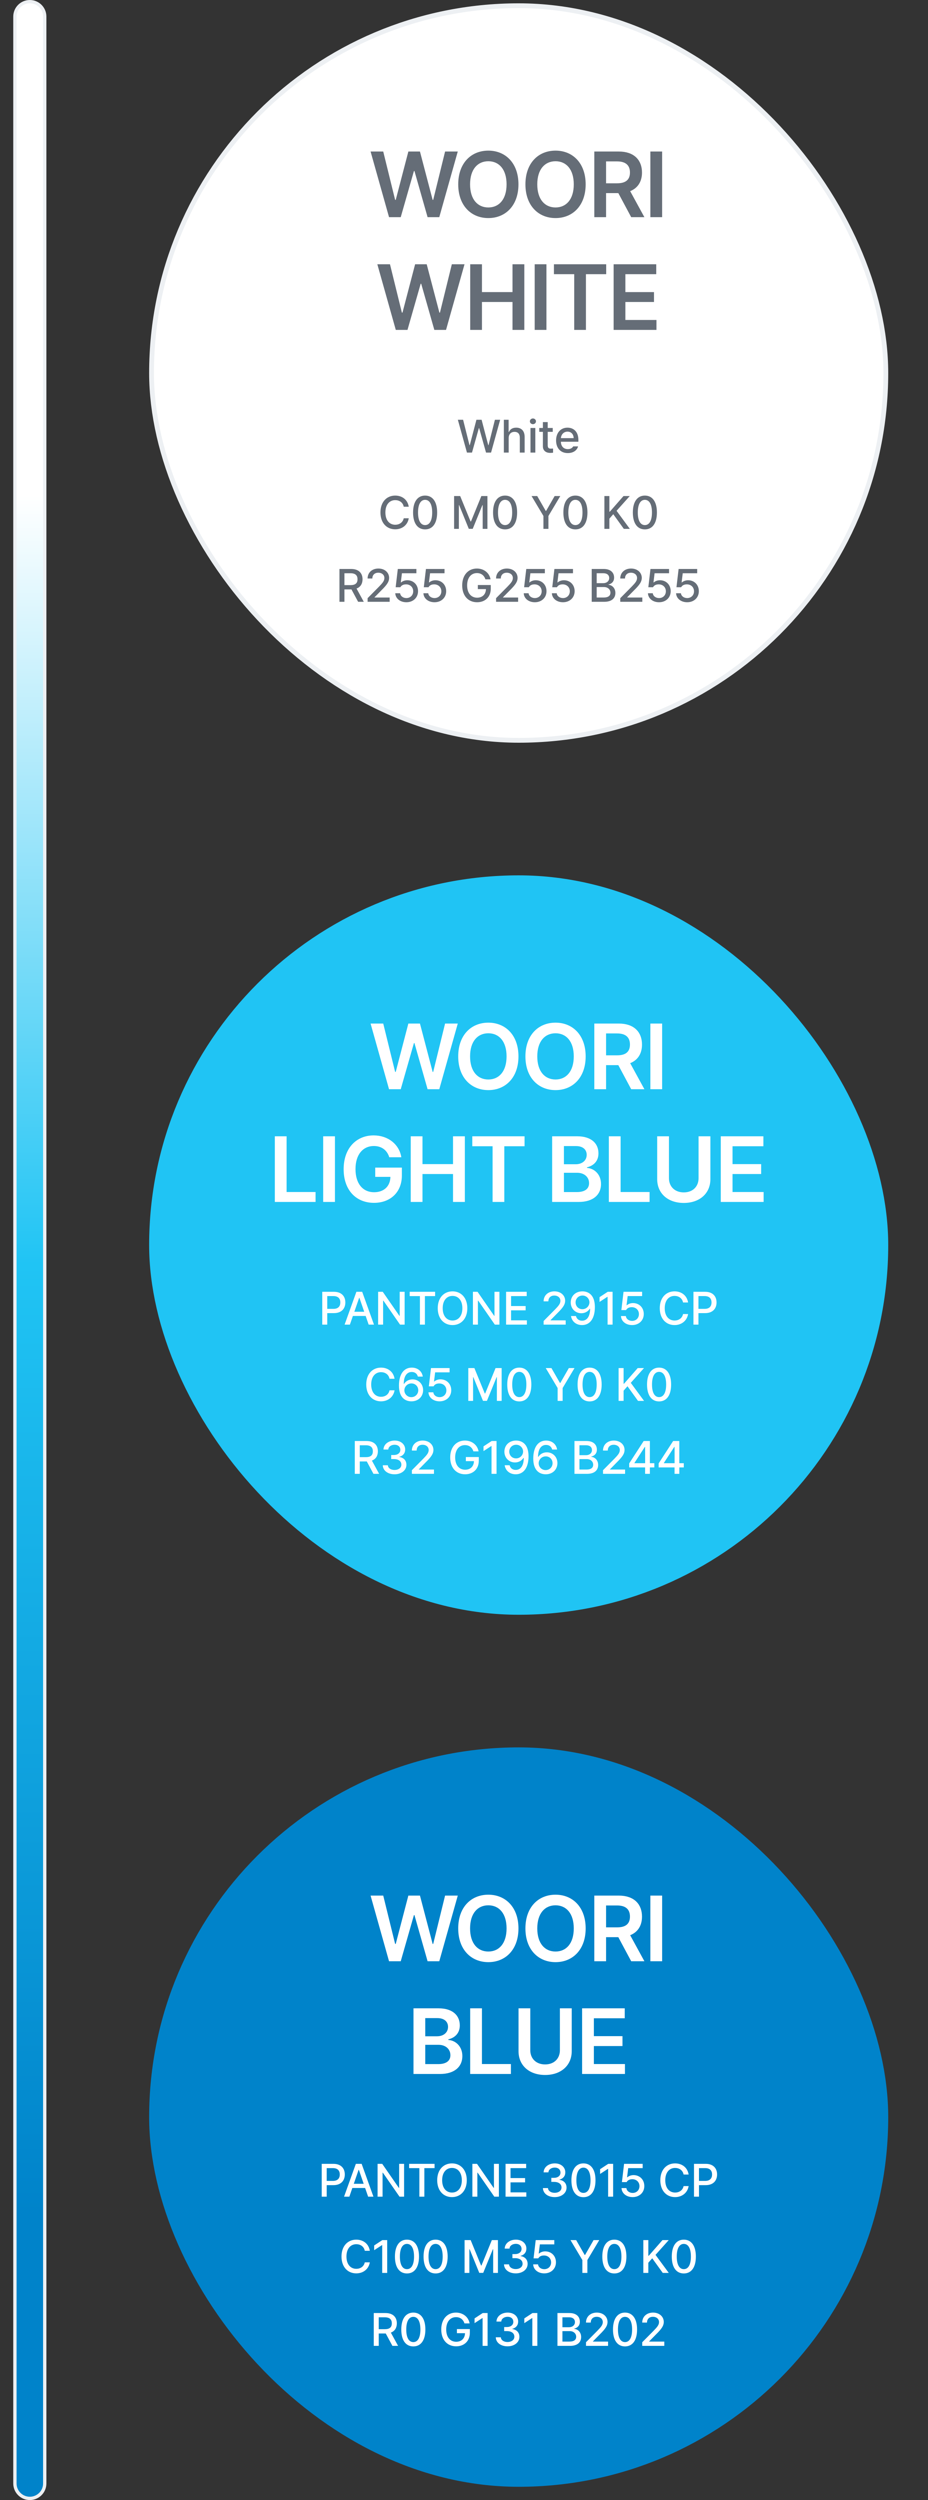
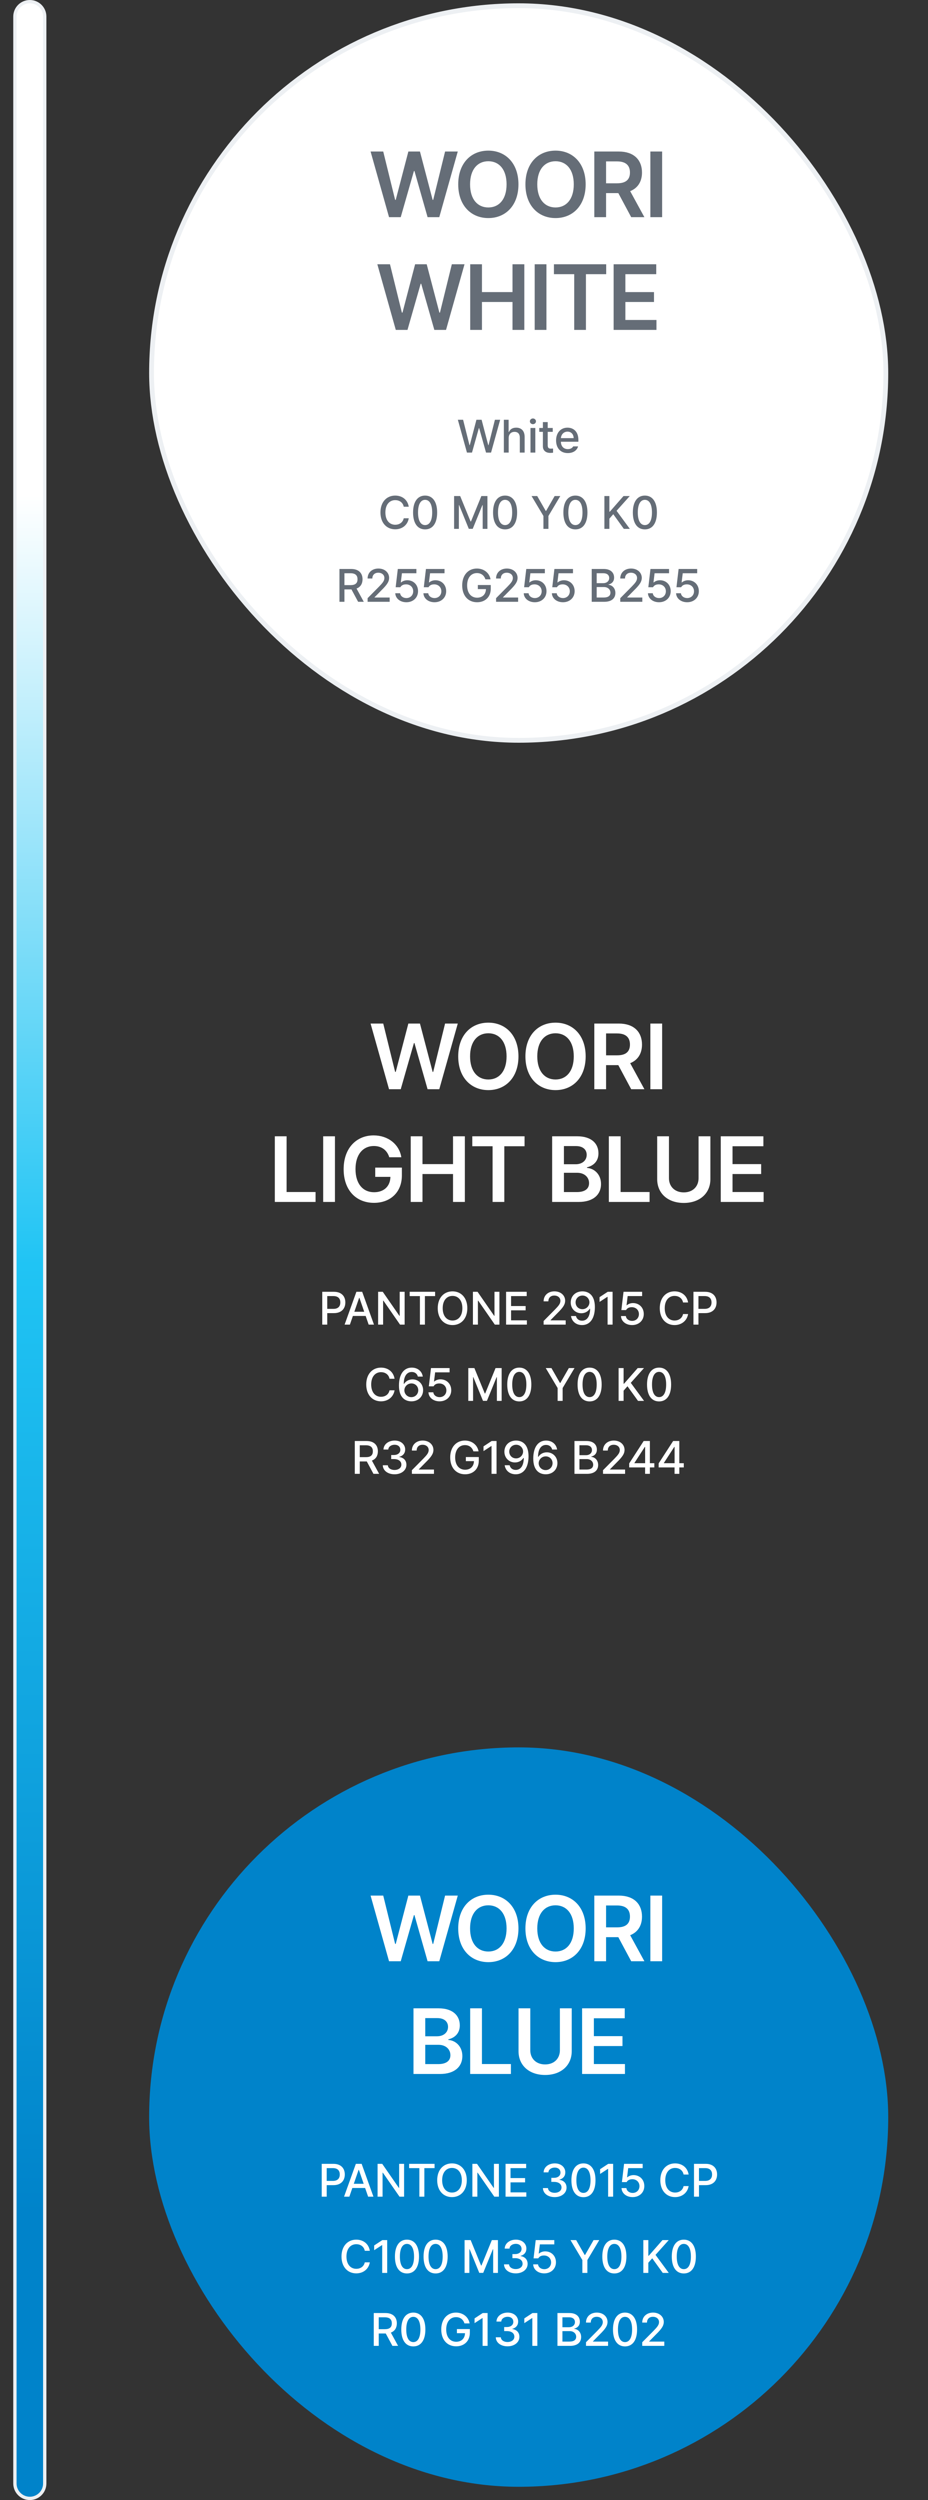
<svg xmlns="http://www.w3.org/2000/svg" width="280" height="754" viewBox="0 0 280 754" fill="none">
  <rect x="0" y="0" width="280" height="754" fill="#333333" stroke="none" />
  <path d="M13.5 749C13.5 751.485 11.485 753.5 9 753.5C6.515 753.5 4.5 751.485 4.5 749L4.5 5C4.5 2.515 6.515 0.5 9 0.5C11.485 0.5 13.5 2.515 13.5 5L13.5 749Z" fill="url(#paint0_linear_8540_152608)" stroke="#EDF0F3" />
  <rect x="45.725" y="1.725" width="221.55" height="221.55" rx="110.775" fill="white" />
  <rect x="45.725" y="1.725" width="221.55" height="221.55" rx="110.775" stroke="#EDF0F3" stroke-width="1.45" />
  <path d="M120.911 65.5H117.382L111.813 45.699H115.632L119.219 60.279H119.403L123.212 45.699H126.712L130.541 60.289H130.705L134.292 45.699H138.121L132.542 65.5H129.013L125.049 51.577H124.894L120.911 65.5ZM156.432 55.599C156.432 62 152.526 65.771 147.344 65.771C142.133 65.771 138.256 61.981 138.256 55.599C138.256 49.199 142.133 45.428 147.344 45.428C152.526 45.428 156.432 49.199 156.432 55.599ZM152.845 55.599C152.845 51.075 150.573 48.629 147.344 48.629C144.105 48.629 141.833 51.075 141.833 55.599C141.833 60.124 144.105 62.57 147.344 62.57C150.573 62.57 152.845 60.124 152.845 55.599ZM176.708 55.599C176.708 62 172.802 65.771 167.62 65.771C162.409 65.771 158.532 61.981 158.532 55.599C158.532 49.199 162.409 45.428 167.62 45.428C172.802 45.428 176.708 49.199 176.708 55.599ZM173.121 55.599C173.121 51.075 170.849 48.629 167.62 48.629C164.381 48.629 162.109 51.075 162.109 55.599C162.109 60.124 164.381 62.57 167.62 62.57C170.849 62.57 173.121 60.124 173.121 55.599ZM194.432 65.5H190.448L186.562 58.239H182.868V65.5H179.32V45.699H186.726C191.28 45.699 193.707 48.251 193.707 52.032C193.707 54.72 192.479 56.711 190.139 57.649L194.432 65.5ZM186.185 48.677H182.868V55.28H186.204C188.872 55.28 190.071 54.139 190.071 52.032C190.071 49.924 188.872 48.677 186.185 48.677ZM196.233 45.699H199.781V65.5H196.233V45.699Z" fill="#656D77" />
  <path d="M122.948 99.5H119.419L113.85 79.699H117.669L121.256 94.279H121.44L125.249 79.699H128.749L132.578 94.289H132.742L136.329 79.699H140.158L134.579 99.5H131.05L127.086 85.577H126.931L122.948 99.5ZM145.42 99.5H141.872V79.699H145.42V88.091H154.634V79.699H158.202V99.5H154.634V91.079H145.42V99.5ZM161.327 79.699H164.875V99.5H161.327V79.699ZM173.254 82.696H167.133V79.699H182.903V82.696H176.792V99.5H173.254V82.696ZM198.071 99.5H185.145V79.699H198.004V82.696H188.693V88.091H197.327V91.079H188.693V96.503H198.071V99.5Z" fill="#656D77" />
  <path d="M142.413 136.5H140.89L138.144 126.599H139.73L141.654 134.252H141.746L143.747 126.599H145.313L147.315 134.257H147.402L149.326 126.599H150.912L148.166 136.5H146.648L144.569 129.104H144.492L142.413 136.5ZM153.483 132.096V136.5H152.023V126.599H153.464V130.288H153.556C153.904 129.485 154.595 128.978 155.755 128.978C157.283 128.978 158.298 129.925 158.298 131.777V136.5H156.838V131.956C156.838 130.868 156.248 130.24 155.257 130.24C154.233 130.24 153.483 130.912 153.483 132.096ZM160.802 127.934C160.294 127.934 159.879 127.547 159.879 127.068C159.879 126.59 160.294 126.203 160.802 126.203C161.3 126.203 161.716 126.59 161.716 127.068C161.716 127.547 161.3 127.934 160.802 127.934ZM161.522 136.5H160.062V129.075H161.522V136.5ZM166.15 135.306C166.358 135.306 166.682 135.287 166.875 135.277V136.534C166.682 136.568 166.368 136.597 165.971 136.597C164.825 136.597 163.796 135.968 163.801 134.615V130.24H162.713V129.075H163.801V127.296H165.26V129.075H166.774V130.24H165.26V134.315C165.26 135.151 165.676 135.301 166.15 135.306ZM174.516 132.71V133.227H169.232C169.27 134.644 170.102 135.451 171.33 135.451C172.157 135.451 172.693 135.093 172.94 134.634H174.419C174.09 135.847 172.949 136.65 171.32 136.65C169.13 136.65 167.782 135.142 167.782 132.836C167.782 130.554 169.15 128.978 171.214 128.978C172.906 128.978 174.516 130.027 174.516 132.71ZM169.237 132.135H173.08C173.075 131.008 172.345 130.177 171.233 130.177C170.063 130.177 169.304 131.09 169.237 132.135ZM123.332 152.824H121.814C121.572 151.552 120.514 150.837 119.257 150.837C117.55 150.837 116.284 152.152 116.284 154.55C116.284 156.962 117.555 158.262 119.257 158.262C120.499 158.262 121.553 157.566 121.814 156.309H123.332C123.018 158.267 121.423 159.635 119.242 159.635C116.666 159.635 114.79 157.711 114.79 154.55C114.79 151.383 116.675 149.464 119.242 149.464C121.34 149.464 122.994 150.702 123.332 152.824ZM128.264 159.66C125.978 159.66 124.629 157.798 124.634 154.555C124.634 151.33 125.992 149.464 128.264 149.464C130.541 149.464 131.9 151.335 131.9 154.555C131.9 157.798 130.556 159.66 128.264 159.66ZM128.264 158.364C129.603 158.364 130.401 157.025 130.401 154.555C130.401 152.089 129.594 150.745 128.264 150.745C126.94 150.745 126.132 152.089 126.132 154.555C126.128 157.025 126.93 158.364 128.264 158.364ZM137.011 159.5V149.599H138.844L141.986 157.271H142.102L145.239 149.599H147.071V159.5H145.636V152.355H145.544L142.634 159.485H141.444L138.534 152.34H138.452V159.5H137.011ZM152.395 159.66C150.109 159.66 148.76 157.798 148.765 154.555C148.765 151.33 150.123 149.464 152.395 149.464C154.672 149.464 156.03 151.335 156.03 154.555C156.03 157.798 154.687 159.66 152.395 159.66ZM152.395 158.364C153.734 158.364 154.532 157.025 154.532 154.555C154.532 152.089 153.725 150.745 152.395 150.745C151.071 150.745 150.263 152.089 150.263 154.555C150.258 157.025 151.061 158.364 152.395 158.364ZM163.965 155.618L160.378 149.599H162.09L164.666 154.09H164.773L167.349 149.599H169.061L165.474 155.618V159.5H163.965V155.618ZM173.614 159.66C171.327 159.66 169.979 157.798 169.983 154.555C169.983 151.33 171.342 149.464 173.614 149.464C175.891 149.464 177.249 151.335 177.249 154.555C177.249 157.798 175.905 159.66 173.614 159.66ZM173.614 158.364C174.953 158.364 175.751 157.025 175.751 154.555C175.751 152.089 174.943 150.745 173.614 150.745C172.289 150.745 171.482 152.089 171.482 154.555C171.477 157.025 172.28 158.364 173.614 158.364ZM183.864 159.5H182.361V149.599H183.864V154.323H183.995L188.133 149.599H190.023L186.035 154.057L190.038 159.5H188.22L185.039 155.081L183.864 156.43V159.5ZM194.573 159.66C192.286 159.66 190.937 157.798 190.942 154.555C190.942 151.33 192.301 149.464 194.573 149.464C196.85 149.464 198.208 151.335 198.208 154.555C198.208 157.798 196.864 159.66 194.573 159.66ZM194.573 158.364C195.912 158.364 196.71 157.025 196.71 154.555C196.71 152.089 195.902 150.745 194.573 150.745C193.248 150.745 192.441 152.089 192.441 154.555C192.436 157.025 193.239 158.364 194.573 158.364ZM107.58 177.502L109.765 181.5H108.053L106.042 177.763H105.955H103.925V181.5H102.422V171.599H105.96C108.256 171.599 109.388 172.881 109.388 174.703C109.388 176.032 108.788 177.048 107.58 177.502ZM105.801 172.89H103.925V176.468H105.806C107.265 176.468 107.875 175.82 107.875 174.703C107.875 173.586 107.265 172.89 105.801 172.89ZM117.57 181.5H110.918L110.913 180.407L114.345 176.941C115.433 175.815 115.975 175.191 115.979 174.321C115.975 173.345 115.182 172.726 114.142 172.726C113.045 172.726 112.344 173.417 112.344 174.476H110.913C110.908 172.663 112.286 171.464 114.171 171.464C116.081 171.464 117.401 172.673 117.41 174.278C117.401 175.385 116.879 176.269 115.022 178.092L113.011 180.137V180.209H117.57V181.5ZM122.614 181.635C120.733 181.635 119.326 180.494 119.263 178.914H120.728C120.801 179.76 121.608 180.374 122.614 180.374C123.813 180.374 124.673 179.508 124.673 178.329C124.673 177.125 123.784 176.25 122.546 176.24C121.743 176.235 121.139 176.501 120.796 177.11H119.379L120.027 171.599H125.635V172.89H121.275L120.936 175.655H121.033C121.449 175.269 122.14 174.998 122.894 174.998C124.76 174.998 126.138 176.376 126.133 178.295C126.138 180.238 124.668 181.635 122.614 181.635ZM131.104 181.635C129.223 181.635 127.817 180.494 127.754 178.914H129.218C129.291 179.76 130.098 180.374 131.104 180.374C132.303 180.374 133.163 179.508 133.163 178.329C133.163 177.125 132.274 176.25 131.036 176.24C130.234 176.235 129.629 176.501 129.286 177.11H127.87L128.518 171.599H134.125V172.89H129.765L129.426 175.655H129.523C129.939 175.269 130.63 174.998 131.384 174.998C133.25 174.998 134.628 176.376 134.623 178.295C134.628 180.238 133.158 181.635 131.104 181.635ZM144.177 177.671V176.434H148.078V177.555C148.078 180.059 146.357 181.635 143.955 181.635C141.267 181.635 139.454 179.687 139.454 176.555C139.454 173.393 141.32 171.464 143.887 171.464C146.024 171.464 147.672 172.798 148.011 174.727H146.464C146.096 173.562 145.202 172.837 143.897 172.837C142.224 172.837 140.948 174.152 140.948 176.545C140.948 178.948 142.214 180.262 143.96 180.262C145.536 180.262 146.585 179.257 146.618 177.671H144.177ZM156.33 181.5H149.678L149.673 180.407L153.105 176.941C154.193 175.815 154.734 175.191 154.739 174.321C154.734 173.345 153.942 172.726 152.902 172.726C151.805 172.726 151.104 173.417 151.104 174.476H149.673C149.668 172.663 151.046 171.464 152.931 171.464C154.841 171.464 156.16 172.673 156.17 174.278C156.16 175.385 155.638 176.269 153.782 178.092L151.771 180.137V180.209H156.33V181.5ZM161.373 181.635C159.493 181.635 158.086 180.494 158.023 178.914H159.488C159.561 179.76 160.368 180.374 161.373 180.374C162.572 180.374 163.433 179.508 163.433 178.329C163.433 177.125 162.543 176.25 161.306 176.24C160.503 176.235 159.899 176.501 159.556 177.11H158.139L158.787 171.599H164.395V172.89H160.034L159.696 175.655H159.793C160.208 175.269 160.9 174.998 161.654 174.998C163.52 174.998 164.898 176.376 164.893 178.295C164.898 180.238 163.428 181.635 161.373 181.635ZM169.864 181.635C167.983 181.635 166.576 180.494 166.513 178.914H167.978C168.051 179.76 168.858 180.374 169.864 180.374C171.063 180.374 171.923 179.508 171.923 178.329C171.923 177.125 171.034 176.25 169.796 176.24C168.993 176.235 168.389 176.501 168.046 177.11H166.629L167.277 171.599H172.885V172.89H168.525L168.186 175.655H168.283C168.699 175.269 169.39 174.998 170.144 174.998C172.01 174.998 173.388 176.376 173.383 178.295C173.388 180.238 171.918 181.635 169.864 181.635ZM182.333 181.5H178.533V171.599H182.168C184.276 171.599 185.291 172.731 185.291 174.2C185.291 175.433 184.537 176.057 183.619 176.289V176.385C184.605 176.439 185.678 177.304 185.678 178.836C185.678 180.354 184.634 181.5 182.333 181.5ZM180.036 172.885V175.878H182.033C183.038 175.878 183.812 175.273 183.812 174.316C183.812 173.504 183.251 172.885 182.072 172.885H180.036ZM180.036 177.052V180.209H182.188C183.614 180.209 184.184 179.586 184.184 178.764C184.184 177.816 183.435 177.052 182.241 177.052H180.036ZM193.804 181.5H187.152L187.148 180.407L190.58 176.941C191.668 175.815 192.209 175.191 192.214 174.321C192.209 173.345 191.416 172.726 190.377 172.726C189.279 172.726 188.578 173.417 188.578 174.476H187.148C187.143 172.663 188.52 171.464 190.406 171.464C192.315 171.464 193.635 172.673 193.645 174.278C193.635 175.385 193.113 176.269 191.257 178.092L189.246 180.137V180.209H193.804V181.5ZM198.848 181.635C196.967 181.635 195.561 180.494 195.498 178.914H196.963C197.035 179.76 197.842 180.374 198.848 180.374C200.047 180.374 200.907 179.508 200.907 178.329C200.907 177.125 200.018 176.25 198.78 176.24C197.978 176.235 197.374 176.501 197.03 177.11H195.614L196.262 171.599H201.869V172.89H197.509L197.171 175.655H197.267C197.683 175.269 198.374 174.998 199.128 174.998C200.994 174.998 202.372 176.376 202.367 178.295C202.372 180.238 200.903 181.635 198.848 181.635ZM207.338 181.635C205.458 181.635 204.051 180.494 203.988 178.914H205.453C205.525 179.76 206.333 180.374 207.338 180.374C208.537 180.374 209.398 179.508 209.398 178.329C209.398 177.125 208.508 176.25 207.271 176.24C206.468 176.235 205.864 176.501 205.521 177.11H204.104L204.752 171.599H210.36V172.89H205.999L205.661 175.655H205.757C206.173 175.269 206.864 174.998 207.619 174.998C209.485 174.998 210.862 176.376 210.858 178.295C210.862 180.238 209.393 181.635 207.338 181.635Z" fill="#656D77" />
-   <rect x="45" y="264" width="223" height="223" rx="111.5" fill="#20C4F4" />
  <path d="M120.911 328.5H117.382L111.813 308.699H115.632L119.219 323.279H119.403L123.212 308.699H126.712L130.541 323.289H130.705L134.292 308.699H138.121L132.542 328.5H129.013L125.049 314.577H124.894L120.911 328.5ZM156.432 318.599C156.432 325 152.526 328.771 147.344 328.771C142.133 328.771 138.256 324.981 138.256 318.599C138.256 312.199 142.133 308.428 147.344 308.428C152.526 308.428 156.432 312.199 156.432 318.599ZM152.845 318.599C152.845 314.075 150.573 311.628 147.344 311.628C144.105 311.628 141.833 314.075 141.833 318.599C141.833 323.124 144.105 325.57 147.344 325.57C150.573 325.57 152.845 323.124 152.845 318.599ZM176.708 318.599C176.708 325 172.802 328.771 167.62 328.771C162.409 328.771 158.532 324.981 158.532 318.599C158.532 312.199 162.409 308.428 167.62 308.428C172.802 308.428 176.708 312.199 176.708 318.599ZM173.121 318.599C173.121 314.075 170.849 311.628 167.62 311.628C164.381 311.628 162.109 314.075 162.109 318.599C162.109 323.124 164.381 325.57 167.62 325.57C170.849 325.57 173.121 323.124 173.121 318.599ZM194.432 328.5H190.448L186.562 321.239H182.868V328.5H179.32V308.699H186.726C191.28 308.699 193.707 311.251 193.707 315.032C193.707 317.72 192.479 319.711 190.139 320.649L194.432 328.5ZM186.185 311.677H182.868V318.28H186.204C188.872 318.28 190.071 317.14 190.071 315.032C190.071 312.924 188.872 311.677 186.185 311.677ZM196.233 308.699H199.781V328.5H196.233V308.699Z" fill="white" />
  <path d="M95.212 362.5H82.923V342.699H86.472V359.503H95.212V362.5ZM97.512 342.699H101.06V362.5H97.512V342.699ZM113.219 354.939V352.145H121.253V354.514C121.253 359.609 117.743 362.771 112.851 362.771C107.379 362.771 103.685 358.884 103.685 352.619C103.685 346.247 107.553 342.428 112.735 342.428C117.105 342.428 120.48 345.135 121.089 349.022H117.453C116.806 346.914 115.172 345.628 112.783 345.628C109.583 345.628 107.263 348.113 107.263 352.58C107.263 357.076 109.535 359.57 112.861 359.57C115.848 359.57 117.743 357.772 117.801 354.939H113.219ZM127.475 362.5H123.927V342.699H127.475V351.091H136.689V342.699H140.257V362.5H136.689V354.079H127.475V362.5ZM148.623 345.696H142.503V342.699H158.272V345.696H152.162V362.5H148.623V345.696ZM174.594 362.5H166.598V342.699H174.169C178.452 342.699 180.569 344.884 180.569 347.843C180.569 350.24 179.052 351.594 177.118 352.048V352.242C179.226 352.358 181.343 354.108 181.343 357.105C181.343 360.189 179.129 362.5 174.594 362.5ZM170.147 345.648V351.13H173.724C175.6 351.13 177.021 350.037 177.021 348.287C177.021 346.76 175.919 345.648 173.802 345.648H170.147ZM170.147 353.702V359.522H174.034C176.644 359.522 177.737 358.41 177.737 356.834C177.737 355.055 176.344 353.702 174.14 353.702H170.147ZM195.991 362.5H183.703V342.699H187.251V359.503H195.991V362.5ZM210.773 355.345V342.699H214.341V355.635C214.341 359.89 211.14 362.8 206.316 362.8C201.472 362.8 198.291 359.89 198.291 355.635V342.699H201.839V355.345C201.839 357.83 203.58 359.619 206.316 359.619C209.052 359.619 210.773 357.83 210.773 355.345ZM230.4 362.5H217.473V342.699H230.332V345.696H221.022V351.091H229.656V354.079H221.022V359.503H230.4V362.5Z" fill="white" />
  <path d="M97.233 389.599H100.772C103.068 389.599 104.199 390.982 104.199 392.809C104.199 394.637 103.063 396.029 100.767 396.029H98.737V399.5H97.233V389.599ZM98.737 394.748H100.617C102.077 394.748 102.686 393.926 102.686 392.809C102.686 391.693 102.077 390.89 100.612 390.89H98.737V394.748ZM112.837 399.5H111.237L110.333 396.885H106.475L105.571 399.5H103.976L107.534 389.599H109.279L112.837 399.5ZM108.365 391.407L106.91 395.623H109.898L108.443 391.407H108.365ZM120.597 389.599H122.086V399.5H120.704L115.686 392.268H115.594V399.5H114.09V389.599H115.488L120.506 396.846H120.597V389.599ZM126.699 390.895H123.61V389.599H131.282V390.895H128.203V399.5H126.699V390.895ZM141.002 394.55C141.002 397.716 139.102 399.635 136.54 399.635C133.963 399.635 132.078 397.711 132.078 394.55C132.078 391.383 133.963 389.464 136.54 389.464C139.102 389.464 141.002 391.383 141.002 394.55ZM139.508 394.55C139.508 392.142 138.242 390.837 136.54 390.837C134.838 390.837 133.572 392.142 133.572 394.55C133.572 396.957 134.838 398.262 136.54 398.262C138.242 398.262 139.508 396.957 139.508 394.55ZM149.199 389.599H150.688V399.5H149.305L144.287 392.268H144.196V399.5H142.692V389.599H144.089L149.107 396.846H149.199V389.599ZM158.97 399.5H152.7V389.599H158.917V390.895H154.203V393.897H158.593V395.188H154.203V398.204H158.97V399.5ZM170.678 399.5H164.026L164.022 398.407L167.454 394.941C168.542 393.815 169.083 393.191 169.088 392.321C169.083 391.345 168.29 390.726 167.251 390.726C166.153 390.726 165.452 391.417 165.452 392.476H164.022C164.017 390.663 165.394 389.464 167.28 389.464C169.189 389.464 170.509 390.673 170.519 392.278C170.509 393.385 169.987 394.269 168.131 396.092L166.12 398.137V398.209H170.678V399.5ZM175.761 389.464C177.574 389.479 179.483 390.571 179.488 394.197C179.488 397.668 177.994 399.635 175.62 399.635C173.798 399.635 172.522 398.509 172.29 396.904H173.774C173.982 397.735 174.62 398.32 175.62 398.32C177.143 398.32 178.042 396.986 178.052 394.724H177.931C177.395 395.565 176.466 396.068 175.398 396.068C173.624 396.068 172.203 394.709 172.203 392.819C172.203 390.929 173.605 389.45 175.761 389.464ZM175.761 390.726C174.562 390.726 173.658 391.654 173.667 392.795C173.672 393.941 174.528 394.845 175.732 394.845C176.921 394.845 177.849 393.868 177.849 392.776C177.849 391.702 176.969 390.726 175.761 390.726ZM183.362 389.599H184.831V399.5H183.323V391.108H183.265L180.901 392.65V391.214L183.362 389.599ZM190.72 399.635C188.84 399.635 187.433 398.494 187.37 396.914H188.835C188.907 397.76 189.715 398.374 190.72 398.374C191.919 398.374 192.779 397.508 192.779 396.329C192.779 395.125 191.89 394.25 190.652 394.24C189.85 394.235 189.246 394.501 188.902 395.11H187.486L188.134 389.599H193.741V390.89H189.381L189.043 393.655H189.139C189.555 393.269 190.246 392.998 191 392.998C192.866 392.998 194.244 394.376 194.239 396.295C194.244 398.238 192.775 399.635 190.72 399.635ZM207.612 392.824H206.094C205.853 391.552 204.794 390.837 203.537 390.837C201.831 390.837 200.564 392.152 200.564 394.55C200.564 396.962 201.835 398.262 203.537 398.262C204.78 398.262 205.833 397.566 206.094 396.309H207.612C207.298 398.267 205.703 399.635 203.523 399.635C200.946 399.635 199.07 397.711 199.07 394.55C199.07 391.383 200.956 389.464 203.523 389.464C205.621 389.464 207.274 390.702 207.612 392.824ZM209.233 389.599H212.772C215.068 389.599 216.199 390.982 216.199 392.809C216.199 394.637 215.063 396.029 212.767 396.029H210.737V399.5H209.233V389.599ZM210.737 394.748H212.617C214.077 394.748 214.686 393.926 214.686 392.809C214.686 391.693 214.077 390.89 212.612 390.89H210.737V394.748ZM119.046 415.824H117.528C117.286 414.552 116.228 413.837 114.971 413.837C113.264 413.837 111.998 415.152 111.998 417.55C111.998 419.962 113.269 421.262 114.971 421.262C116.213 421.262 117.267 420.566 117.528 419.309H119.046C118.732 421.267 117.136 422.635 114.956 422.635C112.38 422.635 110.504 420.711 110.504 417.55C110.504 414.383 112.389 412.464 114.956 412.464C117.054 412.464 118.708 413.702 119.046 415.824ZM124.113 422.635C122.286 422.621 120.372 421.538 120.377 417.878C120.377 414.432 121.87 412.464 124.239 412.464C126.067 412.464 127.333 413.6 127.565 415.171H126.081C125.878 414.364 125.24 413.779 124.239 413.779C122.712 413.779 121.822 415.113 121.822 417.352H121.933C122.465 416.506 123.398 416.012 124.476 416.012C126.241 416.012 127.662 417.366 127.662 419.261C127.662 421.175 126.245 422.65 124.113 422.635ZM124.109 421.374C125.303 421.374 126.197 420.445 126.202 419.285C126.197 418.154 125.332 417.231 124.138 417.231C122.934 417.231 122.015 418.198 122.006 419.305C122.006 420.397 122.886 421.374 124.109 421.374ZM132.628 422.635C130.748 422.635 129.341 421.494 129.278 419.914H130.743C130.815 420.76 131.623 421.374 132.628 421.374C133.827 421.374 134.688 420.508 134.688 419.329C134.688 418.125 133.798 417.25 132.561 417.24C131.758 417.235 131.154 417.501 130.811 418.11H129.394L130.042 412.599H135.65V413.89H131.289L130.951 416.655H131.047C131.463 416.269 132.155 415.998 132.909 415.998C134.775 415.998 136.152 417.376 136.148 419.295C136.152 421.238 134.683 422.635 132.628 422.635ZM141.298 422.5V412.599H143.13L146.272 420.271H146.388L149.525 412.599H151.358V422.5H149.922V415.355H149.83L146.92 422.485H145.731L142.82 415.34H142.738V422.5H141.298ZM156.681 422.66C154.395 422.66 153.046 420.798 153.051 417.555C153.051 414.33 154.409 412.464 156.681 412.464C158.958 412.464 160.317 414.335 160.317 417.555C160.317 420.798 158.973 422.66 156.681 422.66ZM156.681 421.364C158.02 421.364 158.818 420.025 158.818 417.555C158.818 415.089 158.011 413.745 156.681 413.745C155.357 413.745 154.549 415.089 154.549 417.555C154.545 420.025 155.347 421.364 156.681 421.364ZM168.252 418.618L164.665 412.599H166.376L168.953 417.09H169.059L171.636 412.599H173.347L169.76 418.618V422.5H168.252V418.618ZM177.9 422.66C175.613 422.66 174.265 420.798 174.269 417.555C174.269 414.33 175.628 412.464 177.9 412.464C180.177 412.464 181.535 414.335 181.535 417.555C181.535 420.798 180.191 422.66 177.9 422.66ZM177.9 421.364C179.239 421.364 180.037 420.025 180.037 417.555C180.037 415.089 179.229 413.745 177.9 413.745C176.575 413.745 175.768 415.089 175.768 417.555C175.763 420.025 176.566 421.364 177.9 421.364ZM188.151 422.5H186.647V412.599H188.151V417.323H188.281L192.419 412.599H194.309L190.321 417.057L194.324 422.5H192.506L189.325 418.081L188.151 419.43V422.5ZM198.859 422.66C196.572 422.66 195.224 420.798 195.228 417.555C195.228 414.33 196.587 412.464 198.859 412.464C201.136 412.464 202.494 414.335 202.494 417.555C202.494 420.798 201.15 422.66 198.859 422.66ZM198.859 421.364C200.198 421.364 200.996 420.025 200.996 417.555C200.996 415.089 200.188 413.745 198.859 413.745C197.534 413.745 196.727 415.089 196.727 417.555C196.722 420.025 197.525 421.364 198.859 421.364ZM112.208 440.502L114.393 444.5H112.681L110.67 440.763H110.583H108.553V444.5H107.049V434.599H110.588C112.884 434.599 114.016 435.881 114.016 437.703C114.016 439.032 113.416 440.048 112.208 440.502ZM110.429 435.89H108.553V439.468H110.433C111.893 439.468 112.503 438.82 112.503 437.703C112.503 436.586 111.893 435.89 110.429 435.89ZM119.056 444.635C117.011 444.635 115.551 443.533 115.498 441.914H117.02C117.074 442.784 117.939 443.34 119.041 443.34C120.24 443.34 121.11 442.687 121.105 441.73C121.11 440.749 120.298 440.048 118.877 440.048H118.036V438.82H118.877C120.008 438.82 120.796 438.191 120.796 437.244C120.796 436.335 120.119 435.726 119.075 435.726C118.079 435.726 117.194 436.277 117.156 437.171H115.705C115.754 435.561 117.238 434.464 119.089 434.464C121.033 434.464 122.261 435.697 122.251 437.166C122.261 438.283 121.565 439.095 120.501 439.352V439.429C121.845 439.617 122.633 440.526 122.623 441.783C122.633 443.432 121.11 444.635 119.056 444.635ZM130.934 444.5H124.282L124.277 443.407L127.71 439.941C128.797 438.815 129.339 438.191 129.344 437.321C129.339 436.345 128.546 435.726 127.507 435.726C126.409 435.726 125.708 436.417 125.708 437.476H124.277C124.273 435.663 125.65 434.464 127.536 434.464C129.445 434.464 130.765 435.673 130.775 437.278C130.765 438.385 130.243 439.269 128.387 441.092L126.375 443.137V443.209H130.934V444.5ZM140.561 440.671V439.434H144.462V440.555C144.462 443.059 142.741 444.635 140.339 444.635C137.651 444.635 135.838 442.687 135.838 439.555C135.838 436.393 137.704 434.464 140.271 434.464C142.408 434.464 144.056 435.798 144.394 437.727H142.848C142.48 436.562 141.586 435.837 140.281 435.837C138.608 435.837 137.332 437.152 137.332 439.545C137.332 441.948 138.598 443.262 140.343 443.262C141.919 443.262 142.968 442.257 143.002 440.671H140.561ZM148.348 434.599H149.818V444.5H148.309V436.108H148.251L145.887 437.65V436.214L148.348 434.599ZM155.745 434.464C157.558 434.479 159.467 435.571 159.472 439.197C159.472 442.668 157.978 444.635 155.605 444.635C153.782 444.635 152.506 443.509 152.274 441.904H153.758C153.966 442.735 154.604 443.32 155.605 443.32C157.128 443.32 158.027 441.986 158.037 439.724H157.916C157.379 440.565 156.451 441.068 155.382 441.068C153.608 441.068 152.187 439.709 152.187 437.819C152.187 435.929 153.589 434.45 155.745 434.464ZM155.745 435.726C154.546 435.726 153.642 436.654 153.652 437.795C153.657 438.941 154.512 439.845 155.716 439.845C156.905 439.845 157.833 438.868 157.833 437.776C157.833 436.702 156.954 435.726 155.745 435.726ZM164.637 444.635C162.81 444.621 160.895 443.538 160.9 439.878C160.9 436.432 162.394 434.464 164.763 434.464C166.59 434.464 167.857 435.6 168.089 437.171H166.604C166.401 436.364 165.763 435.779 164.763 435.779C163.235 435.779 162.345 437.113 162.345 439.352H162.457C162.988 438.506 163.921 438.012 164.999 438.012C166.764 438.012 168.185 439.366 168.185 441.261C168.185 443.175 166.769 444.65 164.637 444.635ZM164.632 443.374C165.826 443.374 166.72 442.445 166.725 441.285C166.72 440.154 165.855 439.231 164.661 439.231C163.457 439.231 162.539 440.198 162.529 441.305C162.529 442.397 163.409 443.374 164.632 443.374ZM177.13 444.5H173.331V434.599H176.966C179.074 434.599 180.089 435.731 180.089 437.2C180.089 438.433 179.335 439.057 178.416 439.289V439.385C179.403 439.439 180.476 440.304 180.476 441.836C180.476 443.354 179.432 444.5 177.13 444.5ZM174.834 435.885V438.878H176.831C177.836 438.878 178.61 438.273 178.61 437.316C178.61 436.504 178.049 435.885 176.869 435.885H174.834ZM174.834 440.052V443.209H176.985C178.412 443.209 178.982 442.586 178.982 441.764C178.982 440.816 178.233 440.052 177.039 440.052H174.834ZM188.602 444.5H181.95L181.945 443.407L185.378 439.941C186.465 438.815 187.007 438.191 187.012 437.321C187.007 436.345 186.214 435.726 185.175 435.726C184.077 435.726 183.376 436.417 183.376 437.476H181.945C181.941 435.663 183.318 434.464 185.204 434.464C187.113 434.464 188.433 435.673 188.443 437.278C188.433 438.385 187.911 439.269 186.054 441.092L184.043 443.137V443.209H188.602V444.5ZM196.081 441.295H197.425V442.566H196.081V444.5H194.645V442.566H189.845V441.353L194.215 434.599H196.081V441.295ZM194.549 436.388L191.421 441.218V441.295H194.655V436.388H194.549ZM204.968 441.295H206.312V442.566H204.968V444.5H203.532V442.566H198.732V441.353L203.102 434.599H204.968V441.295ZM203.435 436.388L200.308 441.218V441.295H203.542V436.388H203.435Z" fill="white" />
  <rect x="45" y="527" width="223" height="223" rx="111.5" fill="#0083CA" />
  <path d="M120.911 591.5H117.382L111.813 571.699H115.632L119.219 586.279H119.403L123.212 571.699H126.712L130.541 586.289H130.705L134.292 571.699H138.121L132.542 591.5H129.013L125.049 577.577H124.894L120.911 591.5ZM156.432 581.599C156.432 588 152.526 591.771 147.344 591.771C142.133 591.771 138.256 587.981 138.256 581.599C138.256 575.199 142.133 571.428 147.344 571.428C152.526 571.428 156.432 575.199 156.432 581.599ZM152.845 581.599C152.845 577.075 150.573 574.628 147.344 574.628C144.105 574.628 141.833 577.075 141.833 581.599C141.833 586.124 144.105 588.57 147.344 588.57C150.573 588.57 152.845 586.124 152.845 581.599ZM176.708 581.599C176.708 588 172.802 591.771 167.62 591.771C162.409 591.771 158.532 587.981 158.532 581.599C158.532 575.199 162.409 571.428 167.62 571.428C172.802 571.428 176.708 575.199 176.708 581.599ZM173.121 581.599C173.121 577.075 170.849 574.628 167.62 574.628C164.381 574.628 162.109 577.075 162.109 581.599C162.109 586.124 164.381 588.57 167.62 588.57C170.849 588.57 173.121 586.124 173.121 581.599ZM194.432 591.5H190.448L186.562 584.239H182.868V591.5H179.32V571.699H186.726C191.28 571.699 193.707 574.251 193.707 578.032C193.707 580.72 192.479 582.711 190.139 583.649L194.432 591.5ZM186.185 574.677H182.868V581.28H186.204C188.872 581.28 190.071 580.14 190.071 578.032C190.071 575.924 188.872 574.677 186.185 574.677ZM196.233 571.699H199.781V591.5H196.233V571.699Z" fill="white" />
  <path d="M132.757 625.5H124.761V605.699H132.331C136.614 605.699 138.732 607.884 138.732 610.843C138.732 613.24 137.214 614.594 135.28 615.048V615.242C137.388 615.358 139.505 617.108 139.505 620.105C139.505 623.189 137.291 625.5 132.757 625.5ZM128.309 608.648V614.13H131.887C133.762 614.13 135.184 613.037 135.184 611.287C135.184 609.76 134.081 608.648 131.964 608.648H128.309ZM128.309 616.702V622.522H132.196C134.806 622.522 135.899 621.41 135.899 619.834C135.899 618.055 134.507 616.702 132.302 616.702H128.309ZM154.154 625.5H141.865V605.699H145.413V622.503H154.154V625.5ZM168.935 618.345V605.699H172.503V618.635C172.503 622.89 169.303 625.8 164.478 625.8C159.634 625.8 156.453 622.89 156.453 618.635V605.699H160.002V618.345C160.002 620.83 161.742 622.619 164.478 622.619C167.214 622.619 168.935 620.83 168.935 618.345ZM188.562 625.5H175.636V605.699H188.495V608.696H179.184V614.091H187.818V617.079H179.184V622.503H188.562V625.5Z" fill="white" />
  <path d="M97.069 652.599H100.608C102.904 652.599 104.035 653.982 104.035 655.809C104.035 657.637 102.899 659.029 100.603 659.029H98.573V662.5H97.069V652.599ZM98.573 657.748H100.453C101.913 657.748 102.522 656.926 102.522 655.809C102.522 654.693 101.913 653.89 100.448 653.89H98.573V657.748ZM112.673 662.5H111.073L110.169 659.885H106.311L105.407 662.5H103.812L107.37 652.599H109.115L112.673 662.5ZM108.201 654.407L106.746 658.623H109.734L108.279 654.407H108.201ZM120.433 652.599H121.922V662.5H120.54L115.522 655.268H115.43V662.5H113.926V652.599H115.324L120.341 659.846H120.433V652.599ZM126.535 653.895H123.446V652.599H131.118V653.895H128.039V662.5H126.535V653.895ZM140.838 657.55C140.838 660.716 138.938 662.635 136.376 662.635C133.799 662.635 131.914 660.711 131.914 657.55C131.914 654.383 133.799 652.464 136.376 652.464C138.938 652.464 140.838 654.383 140.838 657.55ZM139.344 657.55C139.344 655.142 138.078 653.837 136.376 653.837C134.674 653.837 133.408 655.142 133.408 657.55C133.408 659.957 134.674 661.262 136.376 661.262C138.078 661.262 139.344 659.957 139.344 657.55ZM149.035 652.599H150.524V662.5H149.141L144.123 655.268H144.031V662.5H142.528V652.599H143.925L148.943 659.846H149.035V652.599ZM158.806 662.5H152.536V652.599H158.753V653.895H154.039V656.897H158.429V658.188H154.039V661.204H158.806V662.5ZM167.372 662.635C165.327 662.635 163.867 661.533 163.814 659.914H165.337C165.39 660.784 166.255 661.34 167.357 661.34C168.556 661.34 169.427 660.687 169.422 659.73C169.427 658.749 168.614 658.048 167.193 658.048H166.352V656.82H167.193C168.324 656.82 169.112 656.191 169.112 655.244C169.112 654.335 168.436 653.726 167.391 653.726C166.395 653.726 165.511 654.277 165.472 655.171H164.022C164.07 653.561 165.554 652.464 167.406 652.464C169.349 652.464 170.577 653.697 170.567 655.166C170.577 656.283 169.881 657.095 168.817 657.352V657.429C170.161 657.617 170.949 658.526 170.94 659.783C170.949 661.432 169.427 662.635 167.372 662.635ZM176.041 662.66C173.754 662.66 172.405 660.798 172.41 657.555C172.41 654.33 173.769 652.464 176.041 652.464C178.318 652.464 179.676 654.335 179.676 657.555C179.676 660.798 178.332 662.66 176.041 662.66ZM176.041 661.364C177.38 661.364 178.177 660.025 178.177 657.555C178.177 655.089 177.37 653.745 176.041 653.745C174.716 653.745 173.909 655.089 173.909 657.555C173.904 660.025 174.706 661.364 176.041 661.364ZM183.526 652.599H184.995V662.5H183.487V654.108H183.429L181.065 655.65V654.214L183.526 652.599ZM190.884 662.635C189.004 662.635 187.597 661.494 187.534 659.914H188.999C189.071 660.76 189.879 661.374 190.884 661.374C192.083 661.374 192.944 660.508 192.944 659.329C192.944 658.125 192.054 657.25 190.816 657.24C190.014 657.235 189.41 657.501 189.066 658.11H187.65L188.298 652.599H193.906V653.89H189.545L189.207 656.655H189.303C189.719 656.269 190.41 655.998 191.165 655.998C193.031 655.998 194.408 657.376 194.403 659.295C194.408 661.238 192.939 662.635 190.884 662.635ZM207.776 655.824H206.258C206.017 654.552 204.958 653.837 203.701 653.837C201.995 653.837 200.728 655.152 200.728 657.55C200.728 659.962 202 661.262 203.701 661.262C204.944 661.262 205.997 660.566 206.258 659.309H207.776C207.462 661.267 205.867 662.635 203.687 662.635C201.11 662.635 199.234 660.711 199.234 657.55C199.234 654.383 201.12 652.464 203.687 652.464C205.785 652.464 207.438 653.702 207.776 655.824ZM209.397 652.599H212.936C215.232 652.599 216.363 653.982 216.363 655.809C216.363 657.637 215.227 659.029 212.931 659.029H210.901V662.5H209.397V652.599ZM210.901 657.748H212.781C214.241 657.748 214.85 656.926 214.85 655.809C214.85 654.693 214.241 653.89 212.776 653.89H210.901V657.748ZM111.581 678.824H110.063C109.821 677.552 108.763 676.837 107.506 676.837C105.799 676.837 104.533 678.152 104.533 680.55C104.533 682.962 105.804 684.262 107.506 684.262C108.748 684.262 109.802 683.566 110.063 682.309H111.581C111.267 684.267 109.672 685.635 107.491 685.635C104.915 685.635 103.039 683.711 103.039 680.55C103.039 677.383 104.924 675.464 107.491 675.464C109.589 675.464 111.243 676.702 111.581 678.824ZM115.358 675.599H116.828V685.5H115.319V677.108H115.261L112.897 678.65V677.214L115.358 675.599ZM122.789 685.66C120.502 685.66 119.153 683.798 119.158 680.555C119.158 677.33 120.517 675.464 122.789 675.464C125.066 675.464 126.424 677.335 126.424 680.555C126.424 683.798 125.08 685.66 122.789 685.66ZM122.789 684.364C124.128 684.364 124.925 683.025 124.925 680.555C124.925 678.089 124.118 676.745 122.789 676.745C121.464 676.745 120.657 678.089 120.657 680.555C120.652 683.025 121.454 684.364 122.789 684.364ZM131.429 685.66C129.143 685.66 127.794 683.798 127.799 680.555C127.799 677.33 129.157 675.464 131.429 675.464C133.706 675.464 135.065 677.335 135.065 680.555C135.065 683.798 133.721 685.66 131.429 685.66ZM131.429 684.364C132.768 684.364 133.566 683.025 133.566 680.555C133.566 678.089 132.759 676.745 131.429 676.745C130.105 676.745 129.297 678.089 129.297 680.555C129.293 683.025 130.095 684.364 131.429 684.364ZM140.176 685.5V675.599H142.009L145.151 683.271H145.267L148.404 675.599H150.237V685.5H148.801V678.355H148.709L145.799 685.485H144.609L141.699 678.34H141.617V685.5H140.176ZM155.628 685.635C153.583 685.635 152.123 684.533 152.07 682.914H153.593C153.646 683.784 154.511 684.34 155.613 684.34C156.812 684.34 157.682 683.687 157.678 682.73C157.682 681.749 156.87 681.048 155.449 681.048H154.608V679.82H155.449C156.58 679.82 157.368 679.191 157.368 678.244C157.368 677.335 156.691 676.726 155.647 676.726C154.651 676.726 153.767 677.277 153.728 678.171H152.278C152.326 676.561 153.81 675.464 155.662 675.464C157.605 675.464 158.833 676.697 158.823 678.166C158.833 679.283 158.137 680.095 157.073 680.352V680.429C158.417 680.617 159.205 681.526 159.196 682.783C159.205 684.432 157.682 685.635 155.628 685.635ZM164.224 685.635C162.343 685.635 160.937 684.494 160.874 682.914H162.339C162.411 683.76 163.218 684.374 164.224 684.374C165.423 684.374 166.283 683.508 166.283 682.329C166.283 681.125 165.394 680.25 164.156 680.24C163.354 680.235 162.75 680.501 162.406 681.11H160.99L161.638 675.599H167.245V676.89H162.885L162.546 679.655H162.643C163.059 679.269 163.75 678.998 164.504 678.998C166.37 678.998 167.748 680.376 167.743 682.295C167.748 684.238 166.279 685.635 164.224 685.635ZM175.716 681.618L172.129 675.599H173.841L176.417 680.09H176.524L179.1 675.599H180.812L177.225 681.618V685.5H175.716V681.618ZM185.365 685.66C183.078 685.66 181.729 683.798 181.734 680.555C181.734 677.33 183.093 675.464 185.365 675.464C187.642 675.464 189 677.335 189 680.555C189 683.798 187.656 685.66 185.365 685.66ZM185.365 684.364C186.704 684.364 187.502 683.025 187.502 680.555C187.502 678.089 186.694 676.745 185.365 676.745C184.04 676.745 183.233 678.089 183.233 680.555C183.228 683.025 184.031 684.364 185.365 684.364ZM195.615 685.5H194.112V675.599H195.615V680.323H195.746L199.884 675.599H201.774L197.786 680.057L201.789 685.5H199.971L196.79 681.081L195.615 682.43V685.5ZM206.324 685.66C204.037 685.66 202.688 683.798 202.693 680.555C202.693 677.33 204.052 675.464 206.324 675.464C208.601 675.464 209.959 677.335 209.959 680.555C209.959 683.798 208.615 685.66 206.324 685.66ZM206.324 684.364C207.663 684.364 208.461 683.025 208.461 680.555C208.461 678.089 207.653 676.745 206.324 676.745C204.999 676.745 204.192 678.089 204.192 680.555C204.187 683.025 204.99 684.364 206.324 684.364ZM117.929 703.502L120.114 707.5H118.403L116.392 703.763H116.305H114.275V707.5H112.771V697.599H116.31C118.606 697.599 119.737 698.881 119.737 700.703C119.737 702.032 119.138 703.048 117.929 703.502ZM116.15 698.89H114.275V702.468H116.155C117.615 702.468 118.224 701.82 118.224 700.703C118.224 699.586 117.615 698.89 116.15 698.89ZM124.71 707.66C122.423 707.66 121.074 705.798 121.079 702.555C121.079 699.33 122.437 697.464 124.71 697.464C126.987 697.464 128.345 699.335 128.345 702.555C128.345 705.798 127.001 707.66 124.71 707.66ZM124.71 706.364C126.049 706.364 126.846 705.025 126.846 702.555C126.846 700.089 126.039 698.745 124.71 698.745C123.385 698.745 122.578 700.089 122.578 702.555C122.573 705.025 123.375 706.364 124.71 706.364ZM137.861 703.671V702.434H141.762V703.555C141.762 706.059 140.041 707.635 137.638 707.635C134.95 707.635 133.138 705.687 133.138 702.555C133.138 699.393 135.004 697.464 137.571 697.464C139.707 697.464 141.356 698.798 141.694 700.727H140.147C139.78 699.562 138.886 698.837 137.58 698.837C135.908 698.837 134.631 700.152 134.631 702.545C134.631 704.948 135.898 706.262 137.643 706.262C139.219 706.262 140.268 705.257 140.302 703.671H137.861ZM145.648 697.599H147.118V707.5H145.609V699.108H145.551L143.187 700.65V699.214L145.648 697.599ZM153.146 707.635C151.101 707.635 149.642 706.533 149.588 704.914H151.111C151.164 705.784 152.03 706.34 153.132 706.34C154.331 706.34 155.201 705.687 155.196 704.73C155.201 703.749 154.389 703.048 152.968 703.048H152.126V701.82H152.968C154.099 701.82 154.887 701.191 154.887 700.244C154.887 699.335 154.21 698.726 153.166 698.726C152.17 698.726 151.285 699.277 151.247 700.171H149.796C149.845 698.561 151.329 697.464 153.18 697.464C155.124 697.464 156.351 698.697 156.342 700.166C156.351 701.283 155.655 702.095 154.592 702.352V702.429C155.936 702.617 156.724 703.526 156.714 704.783C156.724 706.432 155.201 707.635 153.146 707.635ZM160.66 697.599H162.129V707.5H160.621V699.108H160.563L158.199 700.65V699.214L160.66 697.599ZM171.997 707.5H168.197V697.599H171.832C173.94 697.599 174.955 698.731 174.955 700.2C174.955 701.433 174.201 702.057 173.283 702.289V702.385C174.269 702.439 175.342 703.304 175.342 704.836C175.342 706.354 174.298 707.5 171.997 707.5ZM169.7 698.885V701.878H171.697C172.702 701.878 173.476 701.273 173.476 700.316C173.476 699.504 172.915 698.885 171.736 698.885H169.7ZM169.7 703.052V706.209H171.852C173.278 706.209 173.848 705.586 173.848 704.764C173.848 703.816 173.099 703.052 171.905 703.052H169.7ZM183.468 707.5H176.816L176.812 706.407L180.244 702.941C181.332 701.815 181.873 701.191 181.878 700.321C181.873 699.345 181.08 698.726 180.041 698.726C178.943 698.726 178.243 699.417 178.243 700.476H176.812C176.807 698.663 178.185 697.464 180.07 697.464C181.979 697.464 183.299 698.673 183.309 700.278C183.299 701.385 182.777 702.269 180.921 704.092L178.91 706.137V706.209H183.468V707.5ZM188.585 707.66C186.298 707.66 184.949 705.798 184.954 702.555C184.954 699.33 186.312 697.464 188.585 697.464C190.862 697.464 192.22 699.335 192.22 702.555C192.22 705.798 190.876 707.66 188.585 707.66ZM188.585 706.364C189.924 706.364 190.721 705.025 190.721 702.555C190.721 700.089 189.914 698.745 188.585 698.745C187.26 698.745 186.453 700.089 186.453 702.555C186.448 705.025 187.25 706.364 188.585 706.364ZM200.435 707.5H193.783L193.778 706.407L197.211 702.941C198.298 701.815 198.84 701.191 198.845 700.321C198.84 699.345 198.047 698.726 197.008 698.726C195.91 698.726 195.209 699.417 195.209 700.476H193.778C193.774 698.663 195.151 697.464 197.037 697.464C198.946 697.464 200.266 698.673 200.276 700.278C200.266 701.385 199.744 702.269 197.887 704.092L195.876 706.137V706.209H200.435V707.5Z" fill="white" />
  <defs>
    <linearGradient id="paint0_linear_8540_152608" x1="9" y1="149.27" x2="9" y2="753" gradientUnits="userSpaceOnUse">
      <stop stop-color="white" />
      <stop offset="0.384" stop-color="#20C4F4" />
      <stop offset="0.859" stop-color="#0083CA" />
    </linearGradient>
  </defs>
</svg>